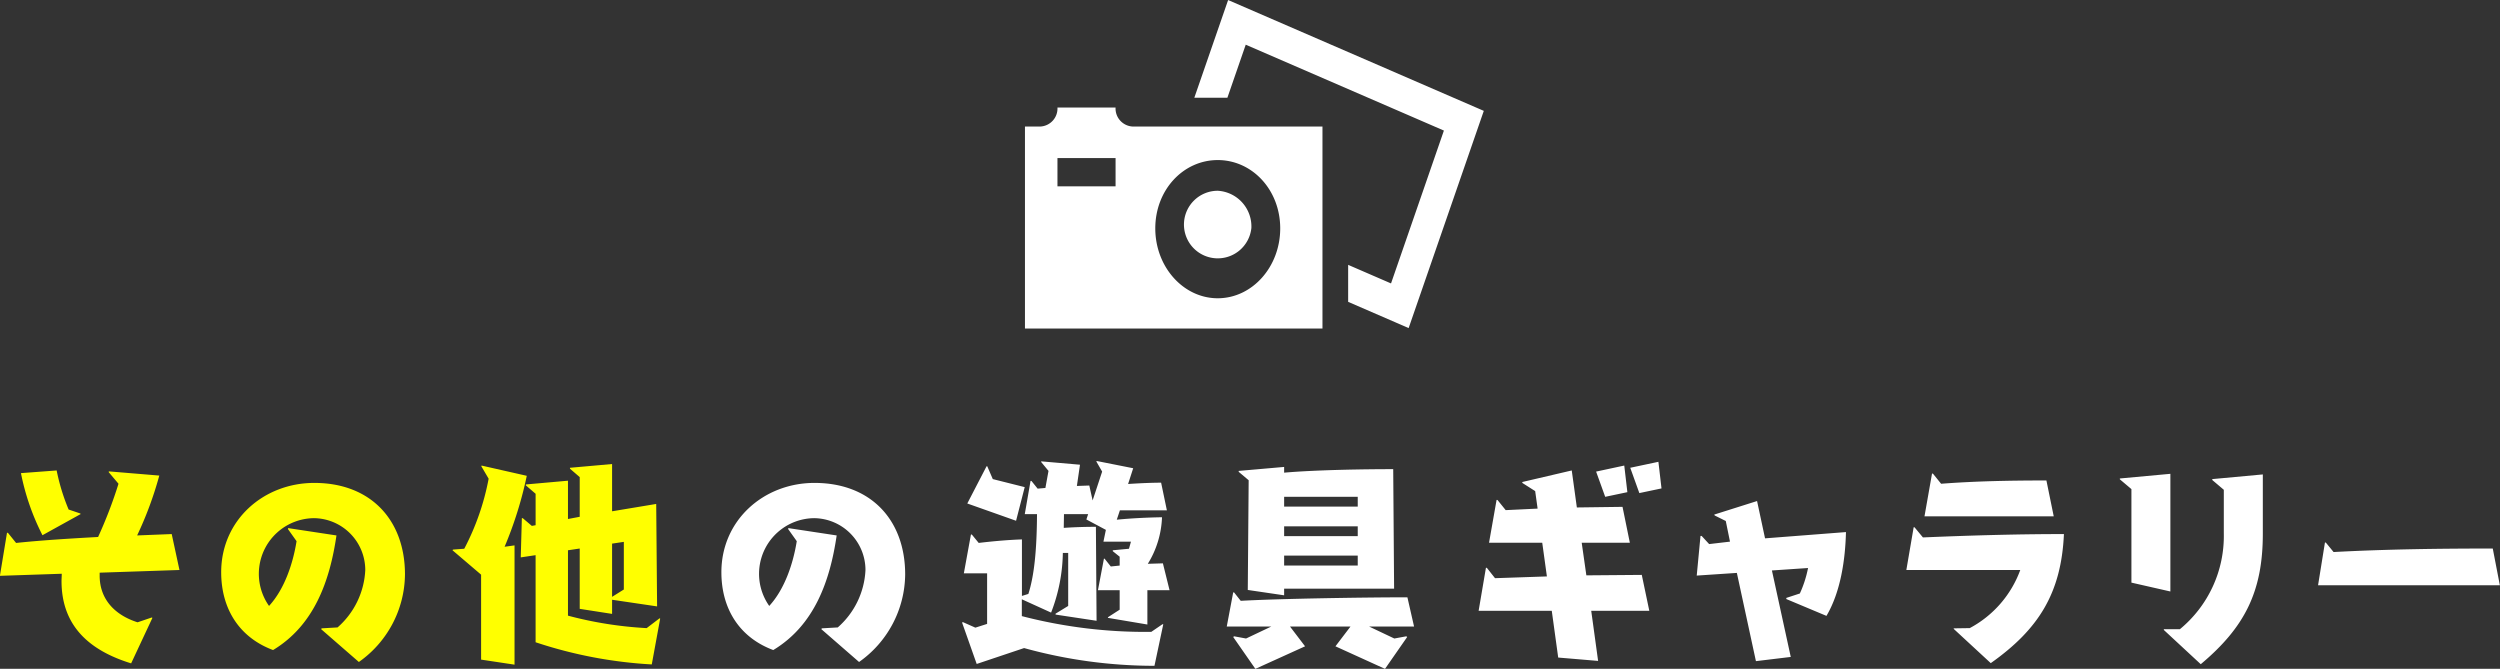
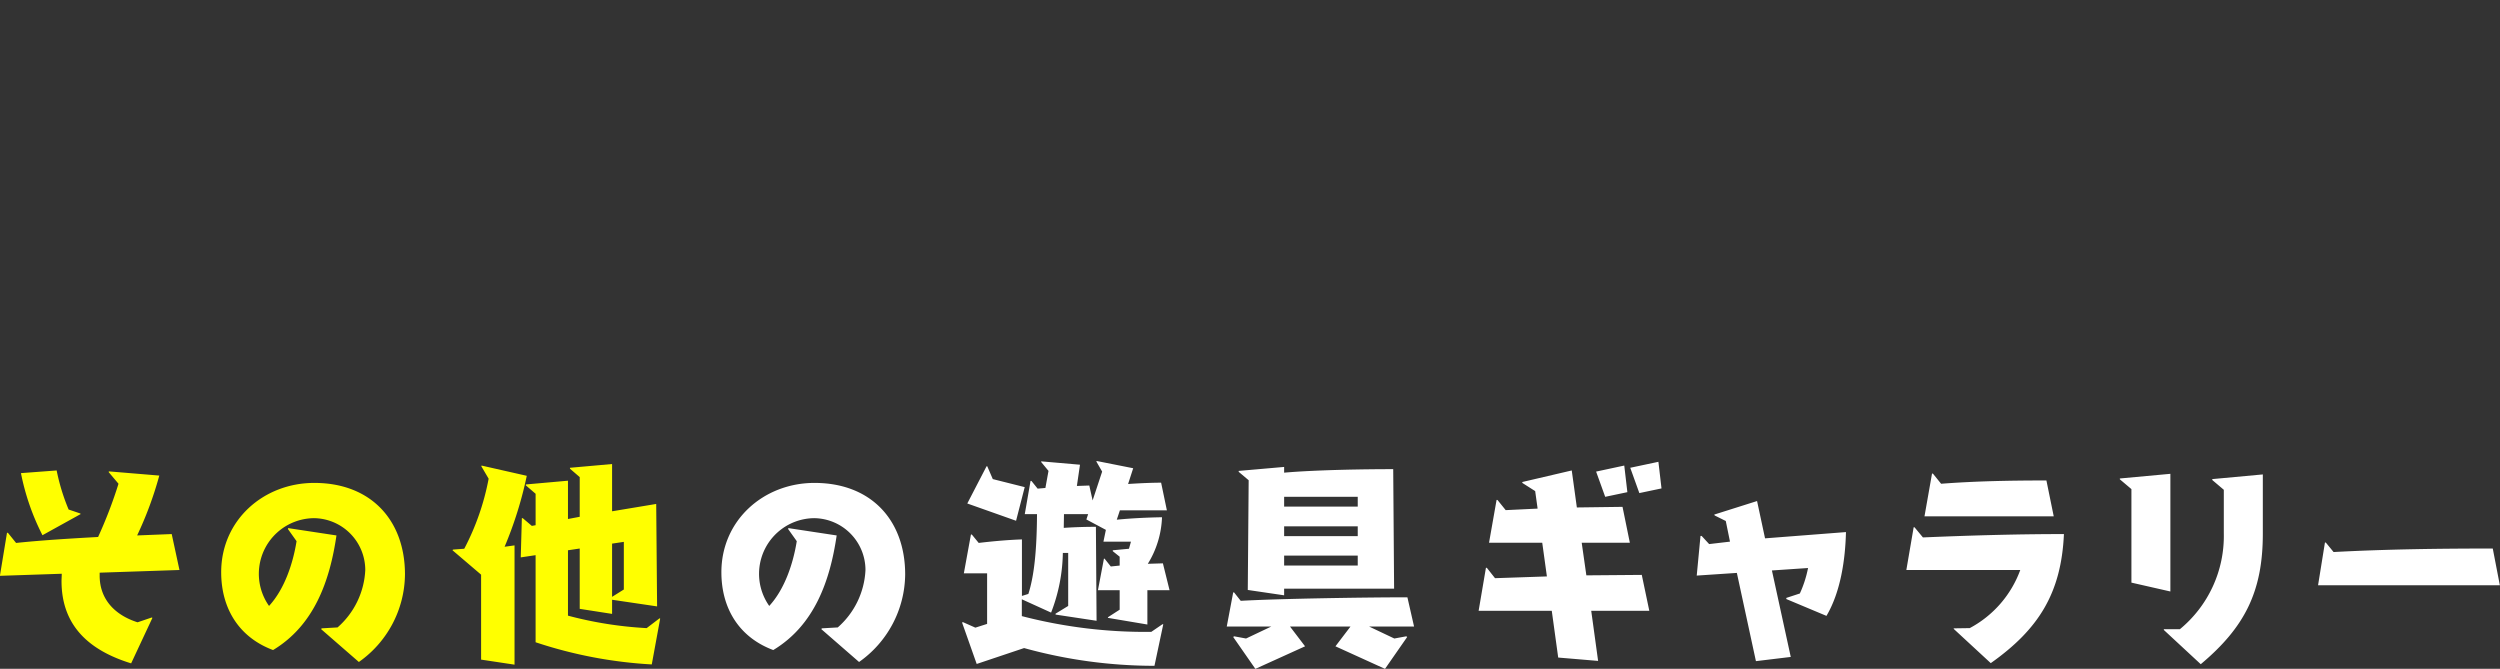
<svg xmlns="http://www.w3.org/2000/svg" id="title-other-product.svg" width="326.968" height="87.469" viewBox="0 0 326.968 87.469">
  <rect x="0" y="0" width="326.968" height="87.469" fill="#333333" stroke="none" />
  <defs>
    <style>
      .cls-1 {
        fill: #fff;
      }

      .cls-1, .cls-2 {
        fill-rule: evenodd;
      }

      .cls-2 {
        fill: #ff0;
      }
    </style>
  </defs>
  <path id="の遊具ギャラリー" class="cls-1" d="M648.292,1064.61a14.145,14.145,0,0,0,6.031-11.45c0-7.1-4.465-11.97-11.859-11.97-6.639,0-12.177,4.87-12.177,11.68,0,4.7,2.29,8.5,6.784,10.18,5.393-3.25,7.423-9.05,8.293-14.99l-6.321-.96-0.029.12,1.131,1.59c-0.464,2.9-1.566,6.26-3.6,8.47a7.281,7.281,0,0,1,5.886-11.48,6.792,6.792,0,0,1,6.7,6.78,10.633,10.633,0,0,1-3.624,7.51l-2.088.12-0.058.11Zm20.535-18.47,1.13-4.4-4.175-1.05-0.725-1.68H664.97l-2.522,4.87Zm19.252,13.54h-0.116l-1.45.99a64.1,64.1,0,0,1-16.933-2.06v-2.2l3.828,1.74a22.408,22.408,0,0,0,1.536-7.8h0.7v6.93l-1.652,1.01v0.12l5.364,0.81-0.087-12.29c-1.015,0-2.61.03-4.205,0.14l0.029-1.8h3.161l-0.232.7,2.551,1.36-0.319,1.54h3.6l-0.261.93-2.117.2v0.12l0.9,0.72V1052l-1.16.12-0.812-1.02h-0.087l-0.782,4.12h2.841v2.55l-1.537.99v0.08l5.161,0.87v-4.49h2.9l-0.87-3.51-1.972.06a12.387,12.387,0,0,0,1.856-6.09c-1.8.03-3.856,0.12-5.915,0.32l0.406-1.22h6.147l-0.754-3.62c-1.1,0-2.639.06-4.32,0.17l0.667-2.06-4.784-.95-0.029.08,0.753,1.31-1.246,3.77-0.435-1.95-1.624.06,0.406-2.78-5.074-.44v0.09l0.957,1.16-0.406,2.23-1.015.09-0.812-1.01h-0.116l-0.754,4.34h1.6c-0.029,4.99-.406,8.18-1.131,10.44l-0.841.26v-7.39c-1.855.06-4,.26-5.654,0.46l-0.9-1.1h-0.116l-0.928,5.08h3.044v6.61l-1.536.49-1.624-.72-0.116.05,1.914,5.42,6.2-2.08a63.814,63.814,0,0,0,17.049,2.32Zm30.19-4.66-0.116-15.63c-4.089,0-10.293.11-14.266,0.46v-0.75l-5.944.52v0.12l1.305,1.1-0.116,14.35,4.755,0.7v-0.87h14.382Zm-1.189,10.49,2.9-4.17-0.116-.09-1.565.29-3.306-1.57h5.886l-0.87-3.82c-5.219,0-16.643.17-21.8,0.46l-0.869-1.1h-0.116l-0.841,4.46h5.828l-3.306,1.57-1.565-.29-0.116.09,2.9,4.17,6.5-2.95-1.972-2.59h7.916l-1.972,2.59Zm-3.567-21.22h-9.626v-1.28h9.626v1.28Zm0,3.86h-9.626v-1.28h9.626v1.28Zm0,3.85h-9.626v-1.3h9.626v1.3Zm39.729-10.09-0.406-3.48-3.682.78,1.189,3.31Zm-4.465.49-0.406-3.48-3.682.79,1.189,3.3Zm2.87,15.52-0.985-4.7-7.249.06-0.609-4.27H749.1l-0.957-4.69-5.973.08-0.667-4.84-6.465,1.51v0.12l1.681,1.07,0.319,2.29-4.175.2-1.073-1.33H731.67l-0.986,5.59h6.959l0.609,4.41-6.785.23-1.072-1.36h-0.116l-0.957,5.63h9.568l0.841,6.11,5.219,0.44-0.9-6.55h7.6Zm18.5,6.03-2.465-11.31,4.726-.32a14.78,14.78,0,0,1-1.072,3.33l-1.769.58v0.15l5.248,2.2c1.856-3.13,2.465-7.36,2.552-10.96l-10.583.82-1.044-4.88-5.6,1.77,0.058,0.12,1.45,0.72,0.55,2.7-2.725.32-0.986-1.07h-0.145l-0.493,5.19,5.248-.35,2.494,11.54Zm34.393-18.39-0.957-4.69c-4.581,0-9.22.08-13.772,0.43l-1.073-1.33h-0.116l-0.986,5.59h16.9Zm-8.235,19.2c6.234-4.41,9.221-9.13,9.569-16.88-6.147,0-12.294.18-18.441,0.44l-1.1-1.33H786.22l-0.957,5.59h14.9a14.066,14.066,0,0,1-6.611,7.6l-2.059.03-0.058.05Zm27.464,0.14c5.77-4.84,8.118-9.51,8.118-17.07v-7.75l-6.611.61v0.12l1.508,1.28v5.71a15.788,15.788,0,0,1-5.741,12.52h-2.087l-0.029.09Zm-3.973-9.51V1040l-6.61.61v0.11L814.7,1042v12.23Zm43.092-.81-0.928-4.81c-6.93,0-13.889.09-20.818,0.46l-1.015-1.24h-0.116l-0.9,5.59h23.776Z" transform="translate(-535.938 -978.031)" />
  <path id="その他" class="cls-2" d="M555.873,1058.84l-0.087-.05-1.856.63c-2.9-.92-4.958-2.95-4.958-6.11v-0.38l10.438-.35-1.014-4.7-4.524.18a47.121,47.121,0,0,0,2.9-7.83l-6.611-.55v0.11l1.276,1.51a59.089,59.089,0,0,1-2.668,6.96c-3.566.2-7.161,0.41-10.728,0.78l-1.072-1.33h-0.116l-0.928,5.63,8.089-.27c0,0.32-.029.64-0.029,0.96,0,5.94,3.741,9.11,9.105,10.76Zm-9.394-13.57-0.029-.08-1.537-.52a26.755,26.755,0,0,1-1.566-5.11l-4.668.35a30.847,30.847,0,0,0,2.813,8.12Zm36.394,19.34a14.145,14.145,0,0,0,6.031-11.45c0-7.1-4.466-11.97-11.859-11.97-6.64,0-12.178,4.87-12.178,11.68,0,4.7,2.291,8.5,6.785,10.18,5.393-3.25,7.422-9.05,8.292-14.99l-6.321-.96-0.029.12,1.131,1.59c-0.464,2.9-1.565,6.26-3.6,8.47a7.28,7.28,0,0,1,5.886-11.48,6.792,6.792,0,0,1,6.7,6.78,10.63,10.63,0,0,1-3.625,7.51l-2.087.12-0.058.11Zm39.409-5.68-0.087-.03-1.681,1.28a50.1,50.1,0,0,1-10.293-1.63V1050l1.536-.23v7.89l4.234,0.66v-1.85l5.886,0.87-0.116-13.4-5.77.96v-6.18l-5.509.49v0.12l1.275,1.1v5.19l-1.536.29v-5.01l-5.509.49v0.12l1.276,1.1v4.11l-0.493.09-1.189-1.01H604.19l-0.145,5.13,1.943-.29v11.39a58.124,58.124,0,0,0,15.193,2.9Zm-19.049,6.03v-15.6l-1.3.18a50.318,50.318,0,0,0,2.9-9.28l-5.915-1.34-0.029.09,0.957,1.63a32.69,32.69,0,0,1-3.19,9.16l-1.478.11-0.058.09,3.74,3.19v11.11Zm14.294-9.83-1.536.96v-6.96l1.536-.23v6.23Z" transform="translate(-535.938 -978.031)" />
-   <path id="シェイプ_15" data-name="シェイプ 15" class="cls-1" d="M684.06,994.579a2.363,2.363,0,0,1-2.22-2.484h-7.6a2.362,2.362,0,0,1-2.219,2.484h-2.031V1021H708.9V994.579H684.06Zm-2.22,7.821h-7.6v-3.7h7.6v3.7Zm13.364,14.64c-4.5,0-8.169-4.1-8.169-9.14s3.665-8.935,8.169-8.935,8.17,3.895,8.17,8.935S699.709,1017.04,695.2,1017.04Zm4.392-9.14a4.42,4.42,0,1,1-4.392-4.92A4.676,4.676,0,0,1,699.6,1007.9ZM730,992.53l-9.83,28.41-7.911-3.43v-4.84l5.607,2.43,6.916-19.991-25.918-11.233-2.4,6.941h-4.325l4.422-12.781Z" transform="translate(-535.938 -978.031)" />
</svg>